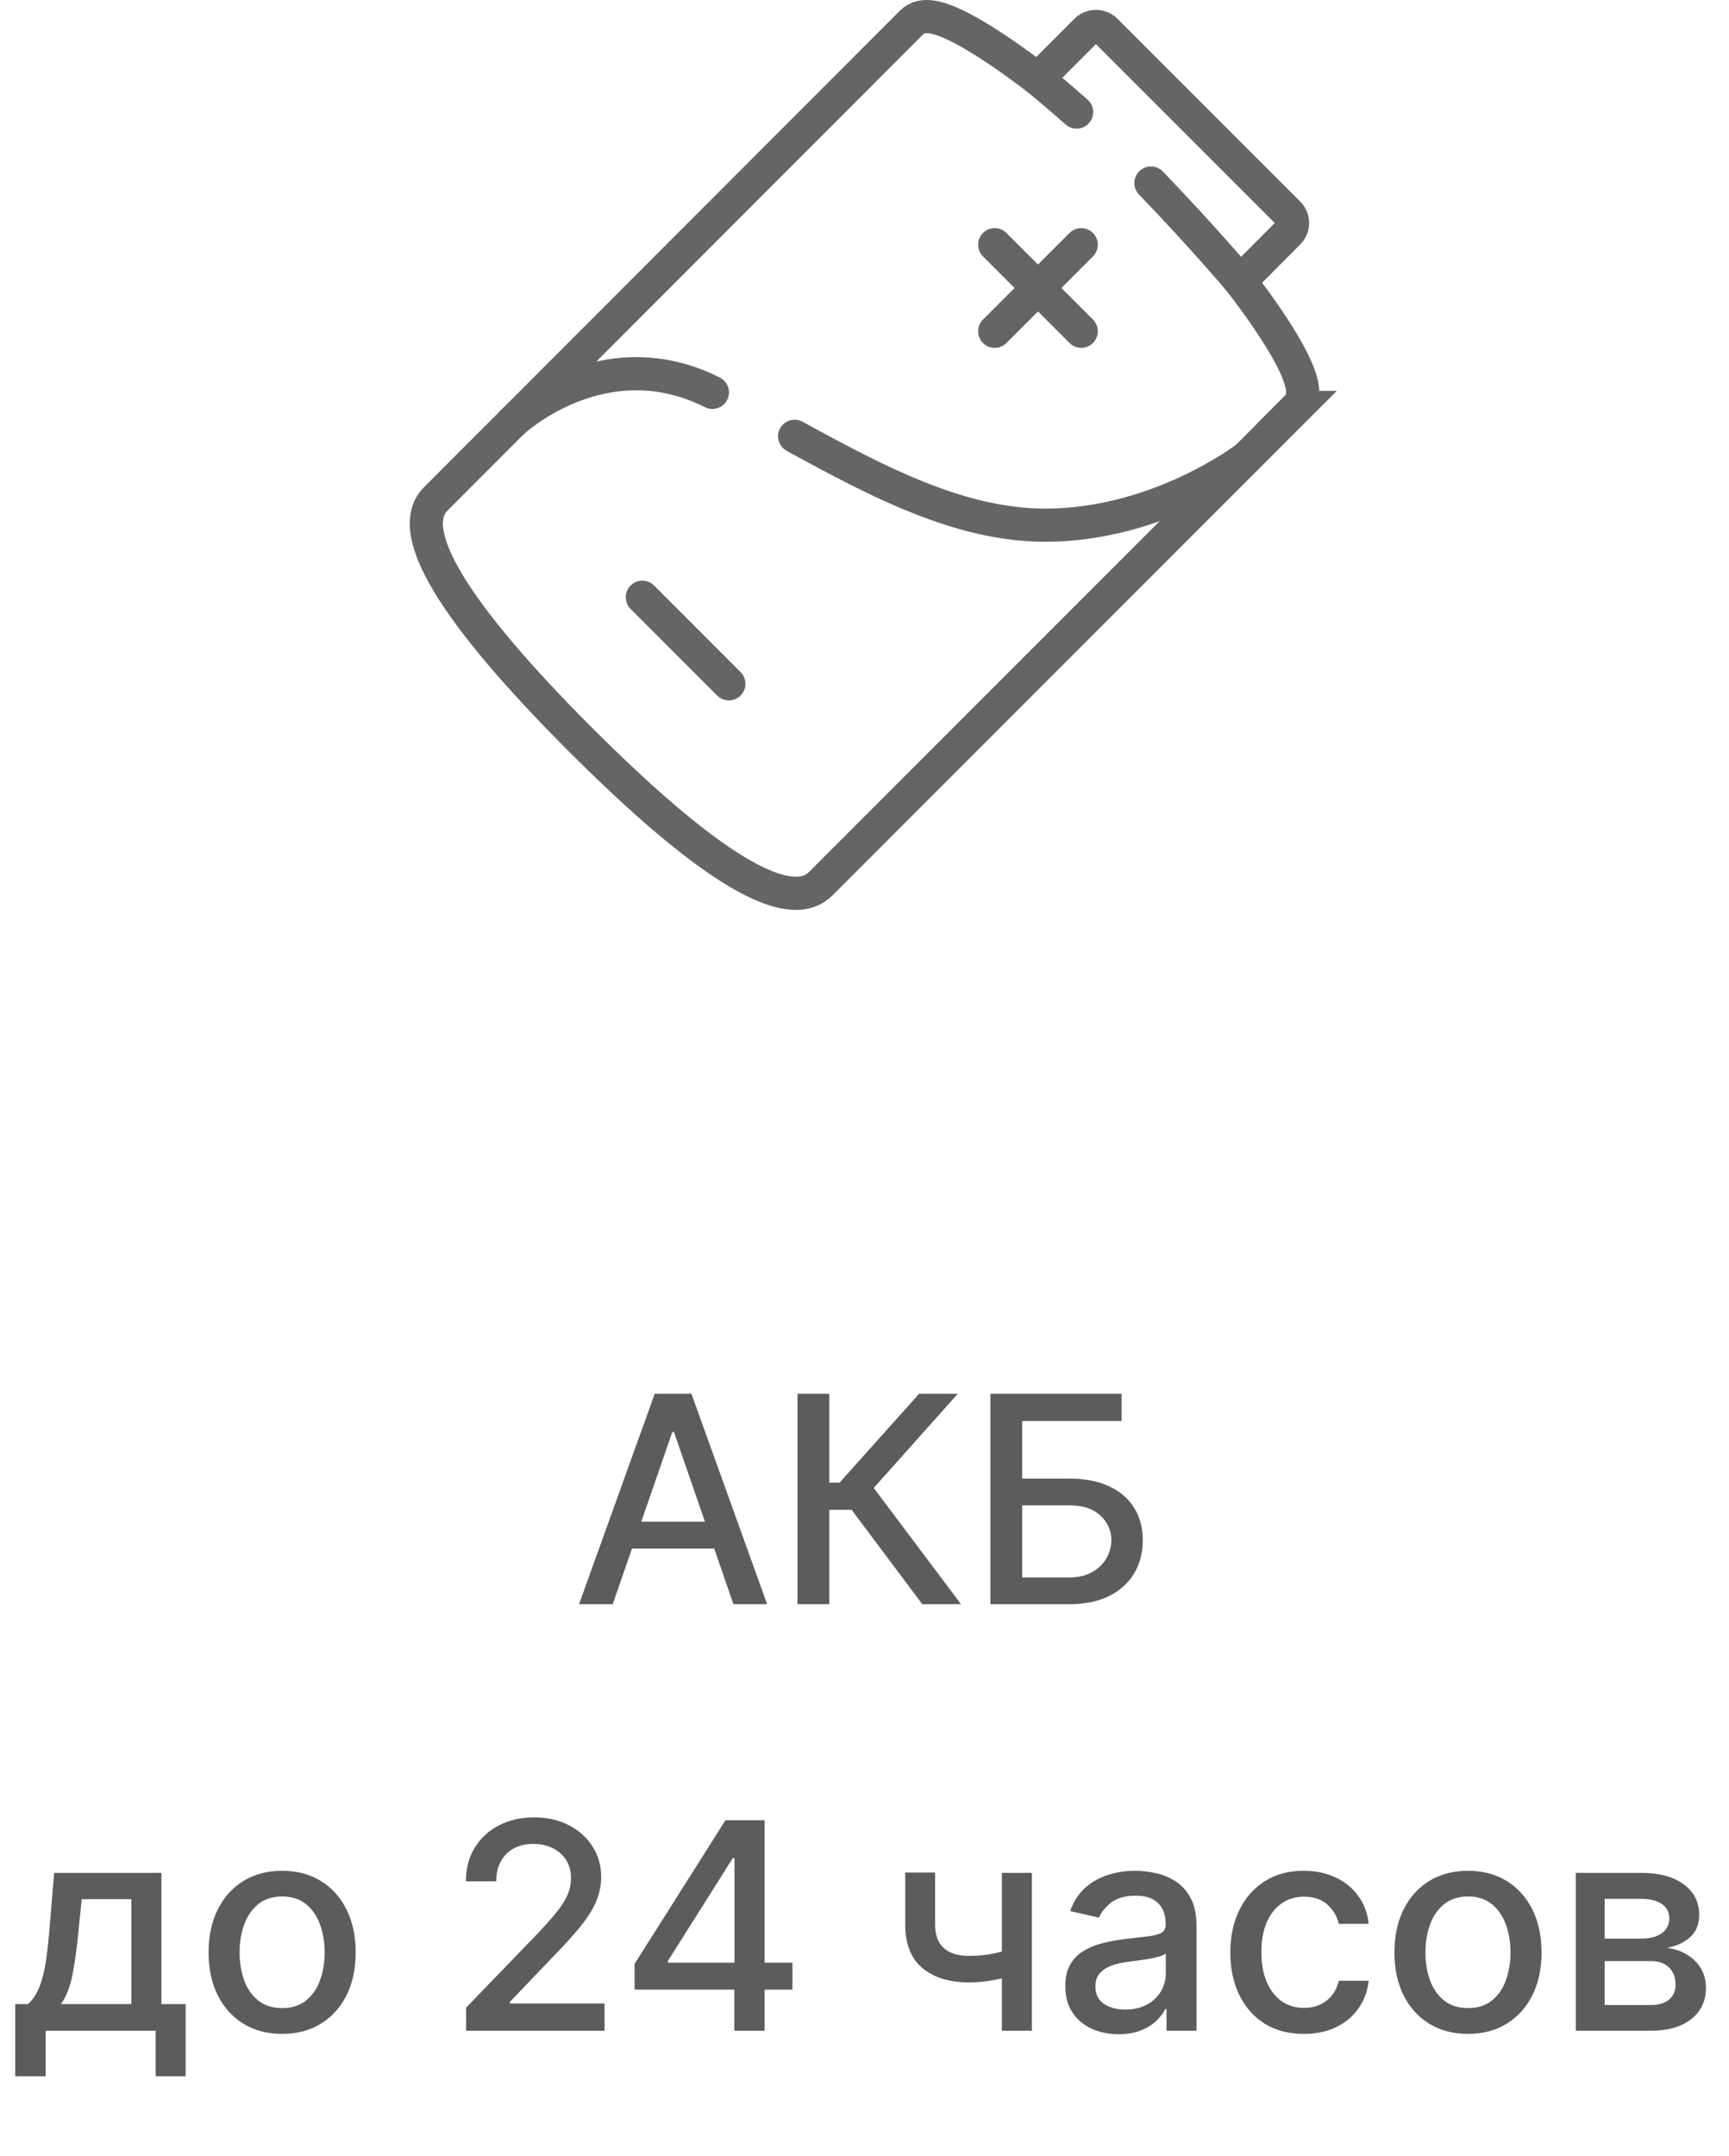
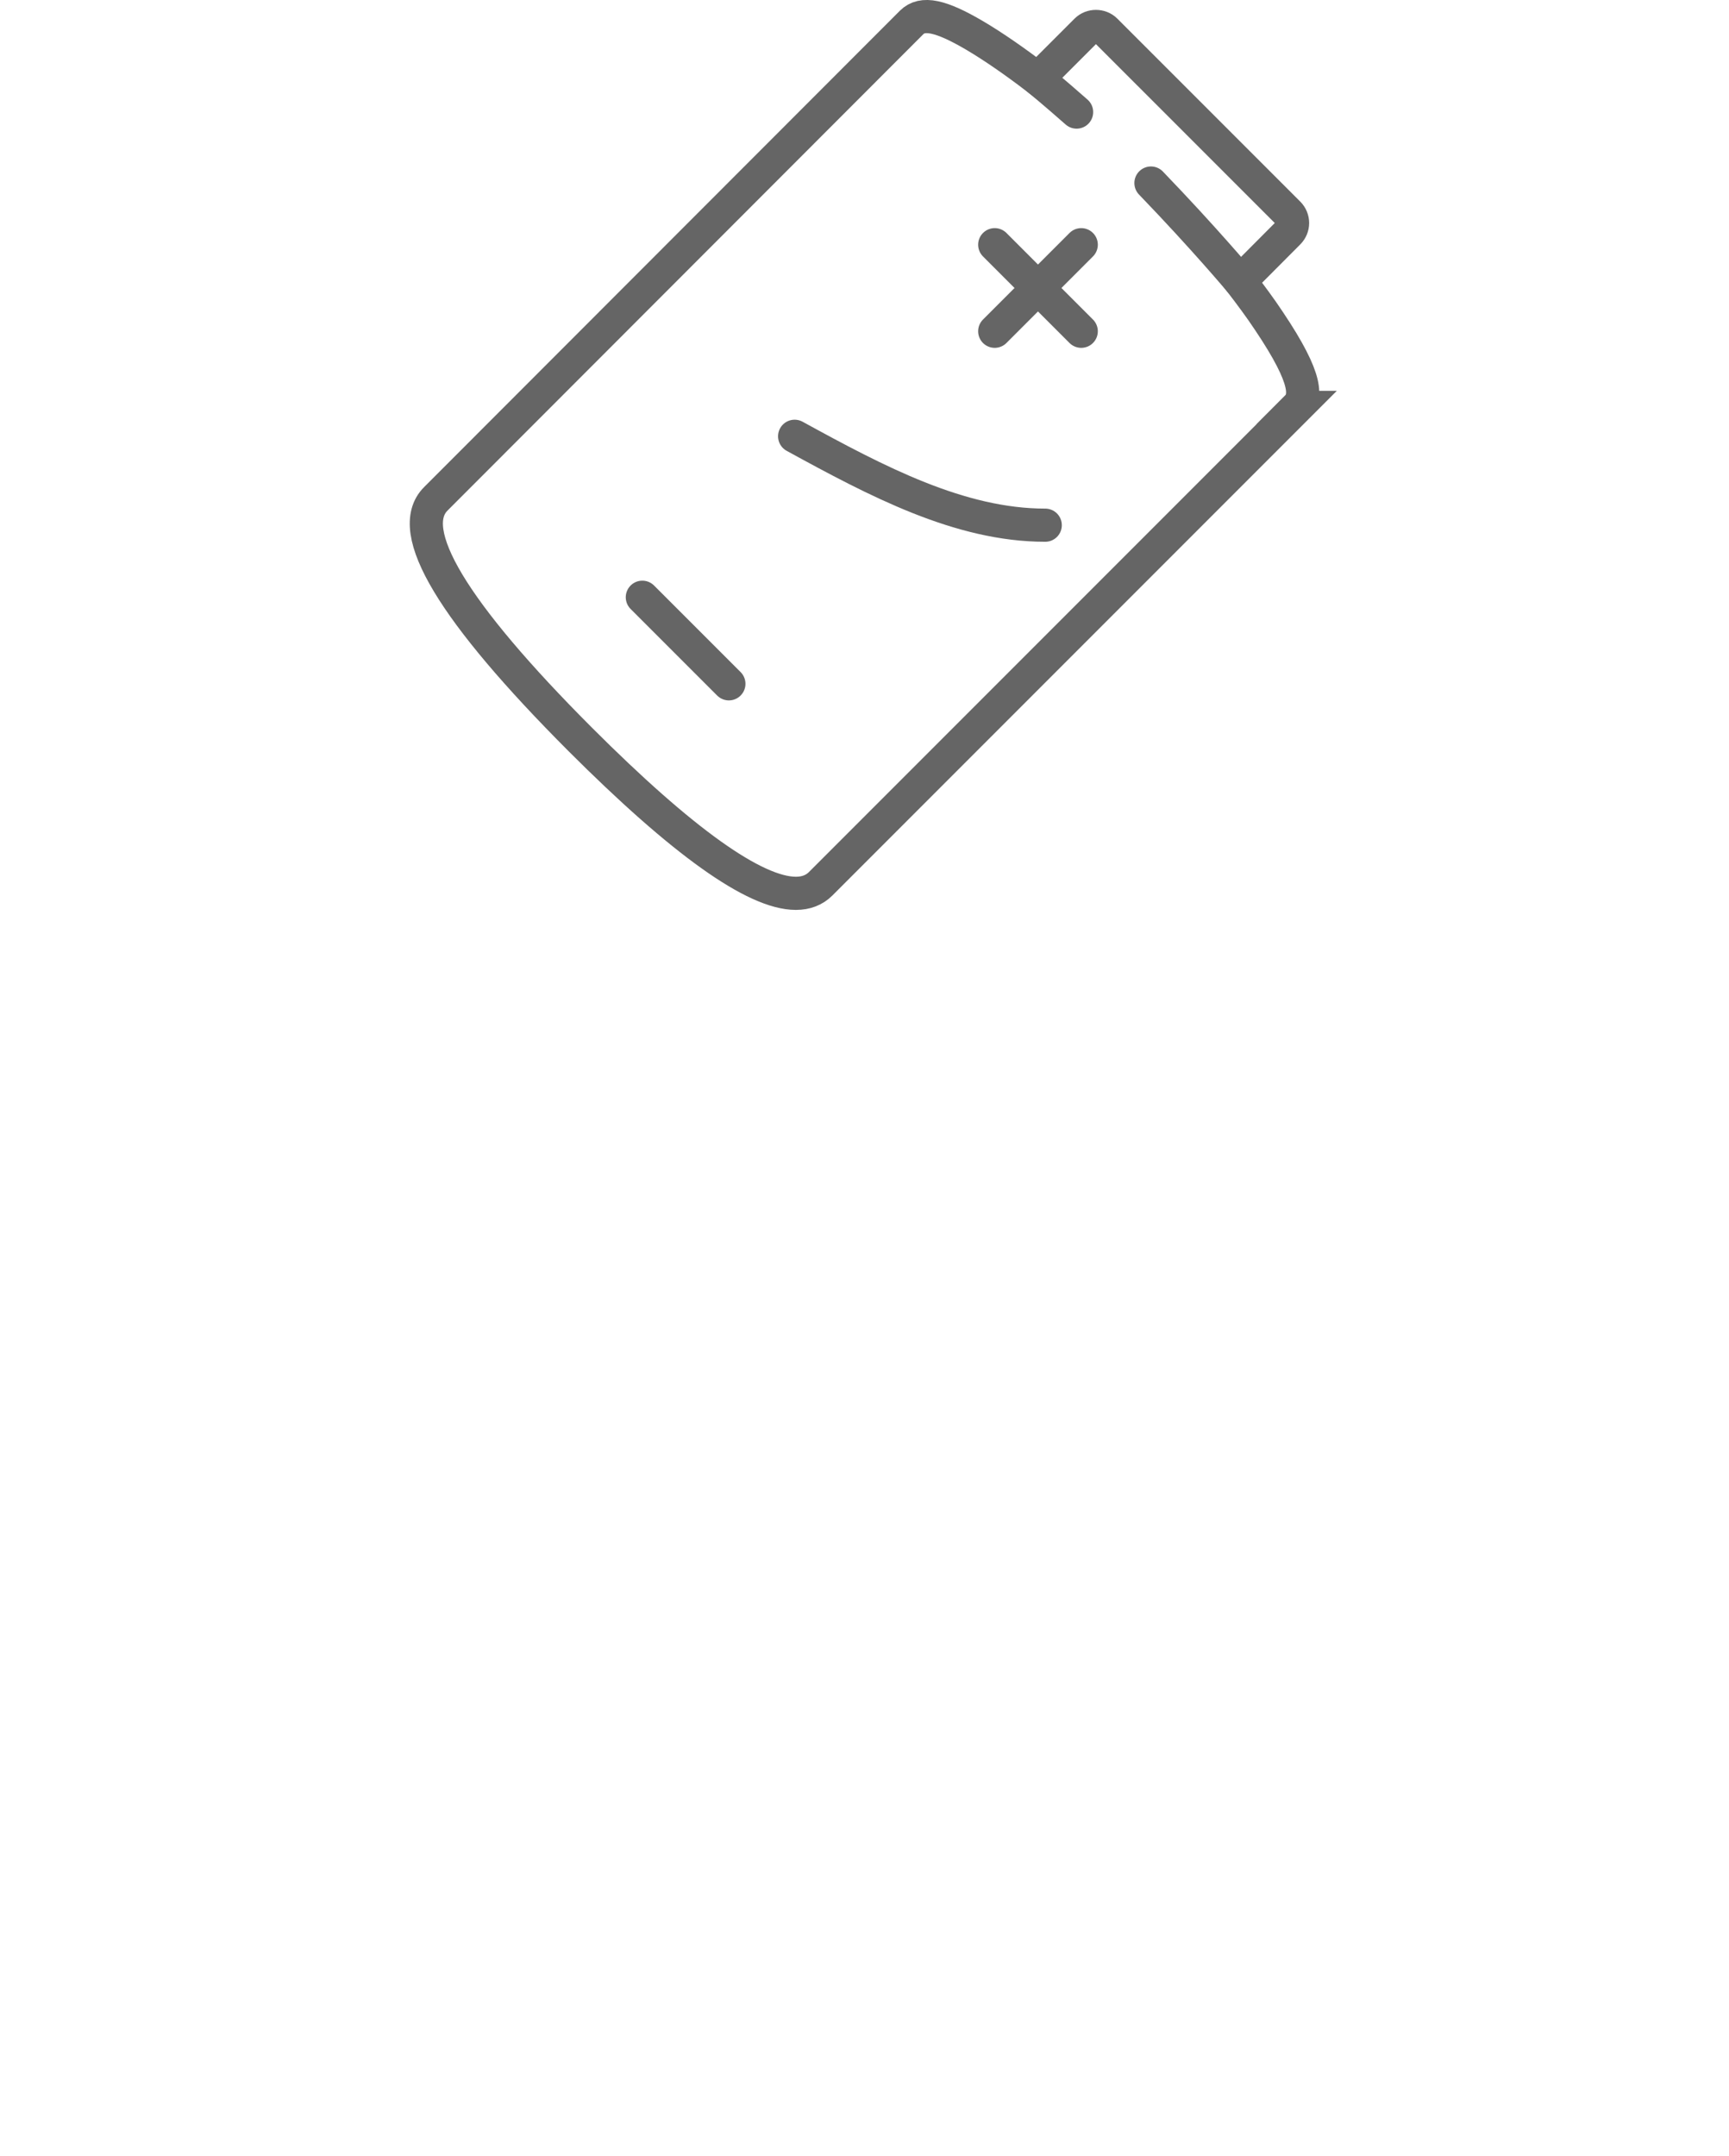
<svg xmlns="http://www.w3.org/2000/svg" width="73" height="91" viewBox="0 0 73 91" fill="none">
  <path d="M54.743 17.195C55.144 16.794 55.28 16.083 53.578 13.549C53.223 13.012 52.807 12.452 52.361 11.87L54.403 9.82C54.63 9.593 54.63 9.23 54.403 9.003L46.68 1.281C46.461 1.062 46.083 1.062 45.864 1.281L43.814 3.331C42.838 2.582 41.915 1.947 41.144 1.493C39.714 0.653 38.943 0.494 38.489 0.948L18.4 21.052C17.054 22.398 19.111 25.81 24.496 31.202C28.815 35.521 31.871 37.7 33.603 37.7C34.034 37.7 34.382 37.563 34.647 37.299L54.751 17.195H54.743Z" stroke="#656565" stroke-width="1.4" stroke-miterlimit="10" stroke-linecap="round" />
-   <path d="M33.55 18.412C37.029 20.318 40.523 22.164 44.131 22.164C48.934 22.164 52.64 19.305 52.64 19.305" stroke="#656565" stroke-width="1.4" stroke-miterlimit="10" stroke-linecap="round" />
-   <path d="M21.645 17.807C21.645 17.807 25.45 14.23 30.078 16.559" stroke="#656565" stroke-width="1.4" stroke-miterlimit="10" stroke-linecap="round" />
+   <path d="M33.55 18.412C37.029 20.318 40.523 22.164 44.131 22.164" stroke="#656565" stroke-width="1.4" stroke-miterlimit="10" stroke-linecap="round" />
  <path d="M43.829 3.338C43.829 3.338 44.494 3.883 45.455 4.73" stroke="#656565" stroke-width="1.4" stroke-miterlimit="10" stroke-linecap="round" />
  <path d="M48.594 7.725C50.833 10.047 52.361 11.87 52.361 11.87" stroke="#656565" stroke-width="1.4" stroke-miterlimit="10" stroke-linecap="round" />
  <path d="M45.651 10.327L41.998 13.98" stroke="#656565" stroke-width="1.4" stroke-miterlimit="10" stroke-linecap="round" />
  <path d="M45.651 13.98L41.998 10.327" stroke="#656565" stroke-width="1.4" stroke-miterlimit="10" stroke-linecap="round" />
  <path d="M30.774 28.858L27.12 25.205" stroke="#656565" stroke-width="1.4" stroke-miterlimit="10" stroke-linecap="round" />
-   <path d="M25.87 67.7H24.448L27.644 58.818H29.192L32.389 67.7H30.966L28.455 60.431H28.386L25.87 67.7ZM26.109 64.221H30.723V65.349H26.109V64.221ZM38.941 67.7L35.957 63.718H35.011V67.7H33.671V58.818H35.011V62.569H35.449L38.806 58.818H40.441L36.889 62.794L40.576 67.7H38.941ZM41.817 67.7V58.818H47.355V59.971H43.157V62.4H45.144C45.803 62.4 46.362 62.507 46.822 62.721C47.285 62.935 47.637 63.237 47.88 63.627C48.126 64.017 48.249 64.477 48.249 65.006C48.249 65.535 48.126 66.002 47.88 66.407C47.637 66.812 47.285 67.128 46.822 67.357C46.362 67.585 45.803 67.7 45.144 67.7H41.817ZM43.157 66.572H45.144C45.525 66.572 45.847 66.497 46.111 66.346C46.377 66.196 46.578 66.001 46.713 65.761C46.852 65.521 46.922 65.264 46.922 64.989C46.922 64.59 46.768 64.247 46.462 63.961C46.155 63.672 45.716 63.527 45.144 63.527H43.157V66.572ZM0.643 87.621V84.576H1.186C1.324 84.449 1.441 84.297 1.537 84.121C1.635 83.945 1.718 83.735 1.784 83.492C1.853 83.249 1.911 82.966 1.958 82.642C2.004 82.315 2.044 81.942 2.079 81.523L2.287 79.038H6.815V84.576H7.838V87.621H6.572V85.7H1.927V87.621H0.643ZM2.573 84.576H5.548V80.148H3.449L3.311 81.523C3.244 82.223 3.16 82.83 3.059 83.344C2.958 83.856 2.796 84.267 2.573 84.576ZM11.912 85.834C11.287 85.834 10.742 85.691 10.277 85.405C9.811 85.118 9.45 84.718 9.193 84.203C8.935 83.689 8.807 83.087 8.807 82.399C8.807 81.708 8.935 81.104 9.193 80.586C9.45 80.069 9.811 79.667 10.277 79.381C10.742 79.094 11.287 78.951 11.912 78.951C12.536 78.951 13.081 79.094 13.547 79.381C14.012 79.667 14.374 80.069 14.631 80.586C14.888 81.104 15.017 81.708 15.017 82.399C15.017 83.087 14.888 83.689 14.631 84.203C14.374 84.718 14.012 85.118 13.547 85.405C13.081 85.691 12.536 85.834 11.912 85.834ZM11.916 84.745C12.321 84.745 12.656 84.638 12.922 84.424C13.188 84.21 13.385 83.926 13.512 83.57C13.642 83.214 13.707 82.823 13.707 82.395C13.707 81.97 13.642 81.579 13.512 81.224C13.385 80.865 13.188 80.578 12.922 80.361C12.656 80.144 12.321 80.035 11.916 80.035C11.508 80.035 11.17 80.144 10.901 80.361C10.635 80.578 10.437 80.865 10.307 81.224C10.18 81.579 10.116 81.97 10.116 82.395C10.116 82.823 10.18 83.214 10.307 83.57C10.437 83.926 10.635 84.21 10.901 84.424C11.17 84.638 11.508 84.745 11.916 84.745ZM19.679 85.7V84.728L22.685 81.614C23.006 81.276 23.27 80.979 23.478 80.725C23.689 80.468 23.847 80.223 23.951 79.992C24.055 79.761 24.107 79.515 24.107 79.255C24.107 78.96 24.038 78.706 23.899 78.492C23.76 78.275 23.571 78.108 23.331 77.993C23.091 77.874 22.821 77.815 22.52 77.815C22.202 77.815 21.924 77.88 21.687 78.01C21.45 78.14 21.268 78.324 21.141 78.561C21.014 78.798 20.95 79.076 20.95 79.394H19.671C19.671 78.853 19.795 78.38 20.044 77.975C20.292 77.571 20.633 77.257 21.067 77.034C21.501 76.809 21.994 76.696 22.546 76.696C23.104 76.696 23.596 76.807 24.02 77.03C24.448 77.25 24.782 77.55 25.022 77.932C25.262 78.311 25.382 78.739 25.382 79.216C25.382 79.545 25.32 79.868 25.196 80.183C25.074 80.498 24.862 80.849 24.558 81.237C24.255 81.621 23.833 82.088 23.292 82.638L21.527 84.485V84.55H25.525V85.7H19.679ZM26.792 83.965V82.88L30.63 76.817H31.484V78.413H30.942L28.197 82.759V82.828H33.458V83.965H26.792ZM31.003 85.7V83.635L31.012 83.141V76.817H32.282V85.7H31.003ZM43.566 79.038V85.7H42.3V79.038H43.566ZM43.015 82.13V83.249C42.816 83.33 42.605 83.402 42.382 83.466C42.159 83.527 41.925 83.574 41.679 83.609C41.434 83.644 41.178 83.661 40.912 83.661C40.088 83.661 39.433 83.46 38.947 83.058C38.461 82.653 38.218 82.035 38.218 81.202V79.025H39.481V81.202C39.481 81.517 39.538 81.773 39.654 81.97C39.77 82.166 39.934 82.311 40.148 82.403C40.362 82.496 40.617 82.542 40.912 82.542C41.302 82.542 41.662 82.506 41.992 82.434C42.324 82.359 42.665 82.257 43.015 82.13ZM47.23 85.847C46.807 85.847 46.426 85.769 46.085 85.613C45.743 85.454 45.473 85.224 45.274 84.923C45.077 84.623 44.979 84.254 44.979 83.817C44.979 83.441 45.051 83.132 45.196 82.889C45.34 82.646 45.535 82.454 45.781 82.312C46.027 82.171 46.301 82.064 46.605 81.991C46.909 81.919 47.218 81.864 47.533 81.827C47.932 81.78 48.256 81.743 48.505 81.714C48.753 81.682 48.934 81.631 49.047 81.562C49.16 81.493 49.216 81.38 49.216 81.224V81.193C49.216 80.815 49.109 80.521 48.895 80.313C48.684 80.105 48.369 80.001 47.95 80.001C47.513 80.001 47.169 80.098 46.917 80.291C46.669 80.482 46.497 80.695 46.401 80.929L45.182 80.651C45.327 80.246 45.538 79.92 45.816 79.671C46.096 79.42 46.419 79.237 46.783 79.125C47.147 79.009 47.53 78.951 47.932 78.951C48.198 78.951 48.48 78.983 48.778 79.047C49.078 79.107 49.359 79.22 49.619 79.385C49.882 79.55 50.098 79.785 50.265 80.092C50.433 80.395 50.517 80.79 50.517 81.276V85.7H49.251V84.789H49.199C49.115 84.956 48.989 85.121 48.821 85.283C48.654 85.445 48.438 85.579 48.175 85.686C47.912 85.793 47.597 85.847 47.23 85.847ZM47.511 84.806C47.87 84.806 48.176 84.735 48.431 84.594C48.688 84.452 48.883 84.267 49.016 84.038C49.152 83.807 49.22 83.56 49.22 83.297V82.438C49.174 82.484 49.084 82.528 48.951 82.568C48.821 82.606 48.672 82.639 48.505 82.668C48.337 82.694 48.173 82.719 48.014 82.742C47.855 82.762 47.722 82.779 47.615 82.794C47.364 82.826 47.134 82.879 46.926 82.954C46.721 83.029 46.556 83.138 46.431 83.279C46.31 83.418 46.249 83.603 46.249 83.835C46.249 84.156 46.368 84.398 46.605 84.563C46.842 84.725 47.144 84.806 47.511 84.806ZM55.05 85.834C54.405 85.834 53.85 85.688 53.385 85.396C52.922 85.101 52.566 84.695 52.318 84.177C52.069 83.66 51.945 83.067 51.945 82.399C51.945 81.722 52.072 81.126 52.327 80.608C52.581 80.088 52.94 79.681 53.402 79.389C53.865 79.097 54.41 78.951 55.037 78.951C55.543 78.951 55.994 79.045 56.39 79.233C56.786 79.418 57.106 79.678 57.349 80.014C57.594 80.349 57.74 80.741 57.787 81.189H56.525C56.455 80.877 56.296 80.608 56.048 80.382C55.802 80.157 55.472 80.044 55.059 80.044C54.697 80.044 54.381 80.139 54.109 80.33C53.84 80.518 53.63 80.787 53.48 81.137C53.33 81.484 53.255 81.894 53.255 82.369C53.255 82.854 53.328 83.274 53.476 83.626C53.623 83.979 53.831 84.252 54.1 84.446C54.372 84.64 54.692 84.737 55.059 84.737C55.304 84.737 55.527 84.692 55.727 84.602C55.929 84.51 56.098 84.378 56.234 84.208C56.373 84.037 56.47 83.832 56.525 83.592H57.787C57.74 84.022 57.6 84.407 57.366 84.745C57.132 85.084 56.818 85.35 56.425 85.543C56.035 85.737 55.576 85.834 55.05 85.834ZM61.979 85.834C61.355 85.834 60.81 85.691 60.344 85.405C59.879 85.118 59.517 84.718 59.26 84.203C59.003 83.689 58.874 83.087 58.874 82.399C58.874 81.708 59.003 81.104 59.26 80.586C59.517 80.069 59.879 79.667 60.344 79.381C60.81 79.094 61.355 78.951 61.979 78.951C62.604 78.951 63.149 79.094 63.614 79.381C64.08 79.667 64.441 80.069 64.699 80.586C64.956 81.104 65.085 81.708 65.085 82.399C65.085 83.087 64.956 83.689 64.699 84.203C64.441 84.718 64.08 85.118 63.614 85.405C63.149 85.691 62.604 85.834 61.979 85.834ZM61.984 84.745C62.389 84.745 62.724 84.638 62.99 84.424C63.256 84.21 63.453 83.926 63.58 83.57C63.71 83.214 63.775 82.823 63.775 82.395C63.775 81.97 63.71 81.579 63.58 81.224C63.453 80.865 63.256 80.578 62.99 80.361C62.724 80.144 62.389 80.035 61.984 80.035C61.576 80.035 61.238 80.144 60.969 80.361C60.703 80.578 60.505 80.865 60.375 81.224C60.248 81.579 60.184 81.97 60.184 82.395C60.184 82.823 60.248 83.214 60.375 83.57C60.505 83.926 60.703 84.21 60.969 84.424C61.238 84.638 61.576 84.745 61.984 84.745ZM66.532 85.7V79.038H69.295C70.046 79.038 70.642 79.198 71.082 79.519C71.521 79.837 71.741 80.27 71.741 80.816C71.741 81.206 71.616 81.516 71.368 81.744C71.119 81.973 70.79 82.126 70.379 82.204C70.677 82.239 70.95 82.328 71.199 82.473C71.447 82.615 71.647 82.805 71.797 83.045C71.95 83.285 72.027 83.572 72.027 83.904C72.027 84.257 71.936 84.569 71.754 84.841C71.572 85.11 71.307 85.321 70.96 85.474C70.616 85.624 70.201 85.7 69.715 85.7H66.532ZM67.751 84.615H69.715C70.036 84.615 70.288 84.539 70.47 84.385C70.652 84.232 70.743 84.024 70.743 83.761C70.743 83.451 70.652 83.209 70.47 83.032C70.288 82.853 70.036 82.763 69.715 82.763H67.751V84.615ZM67.751 81.814H69.308C69.551 81.814 69.759 81.779 69.932 81.71C70.109 81.64 70.243 81.542 70.336 81.415C70.431 81.284 70.479 81.131 70.479 80.955C70.479 80.698 70.373 80.497 70.162 80.352C69.951 80.207 69.662 80.135 69.295 80.135H67.751V81.814Z" fill="#5C5C5C" />
</svg>